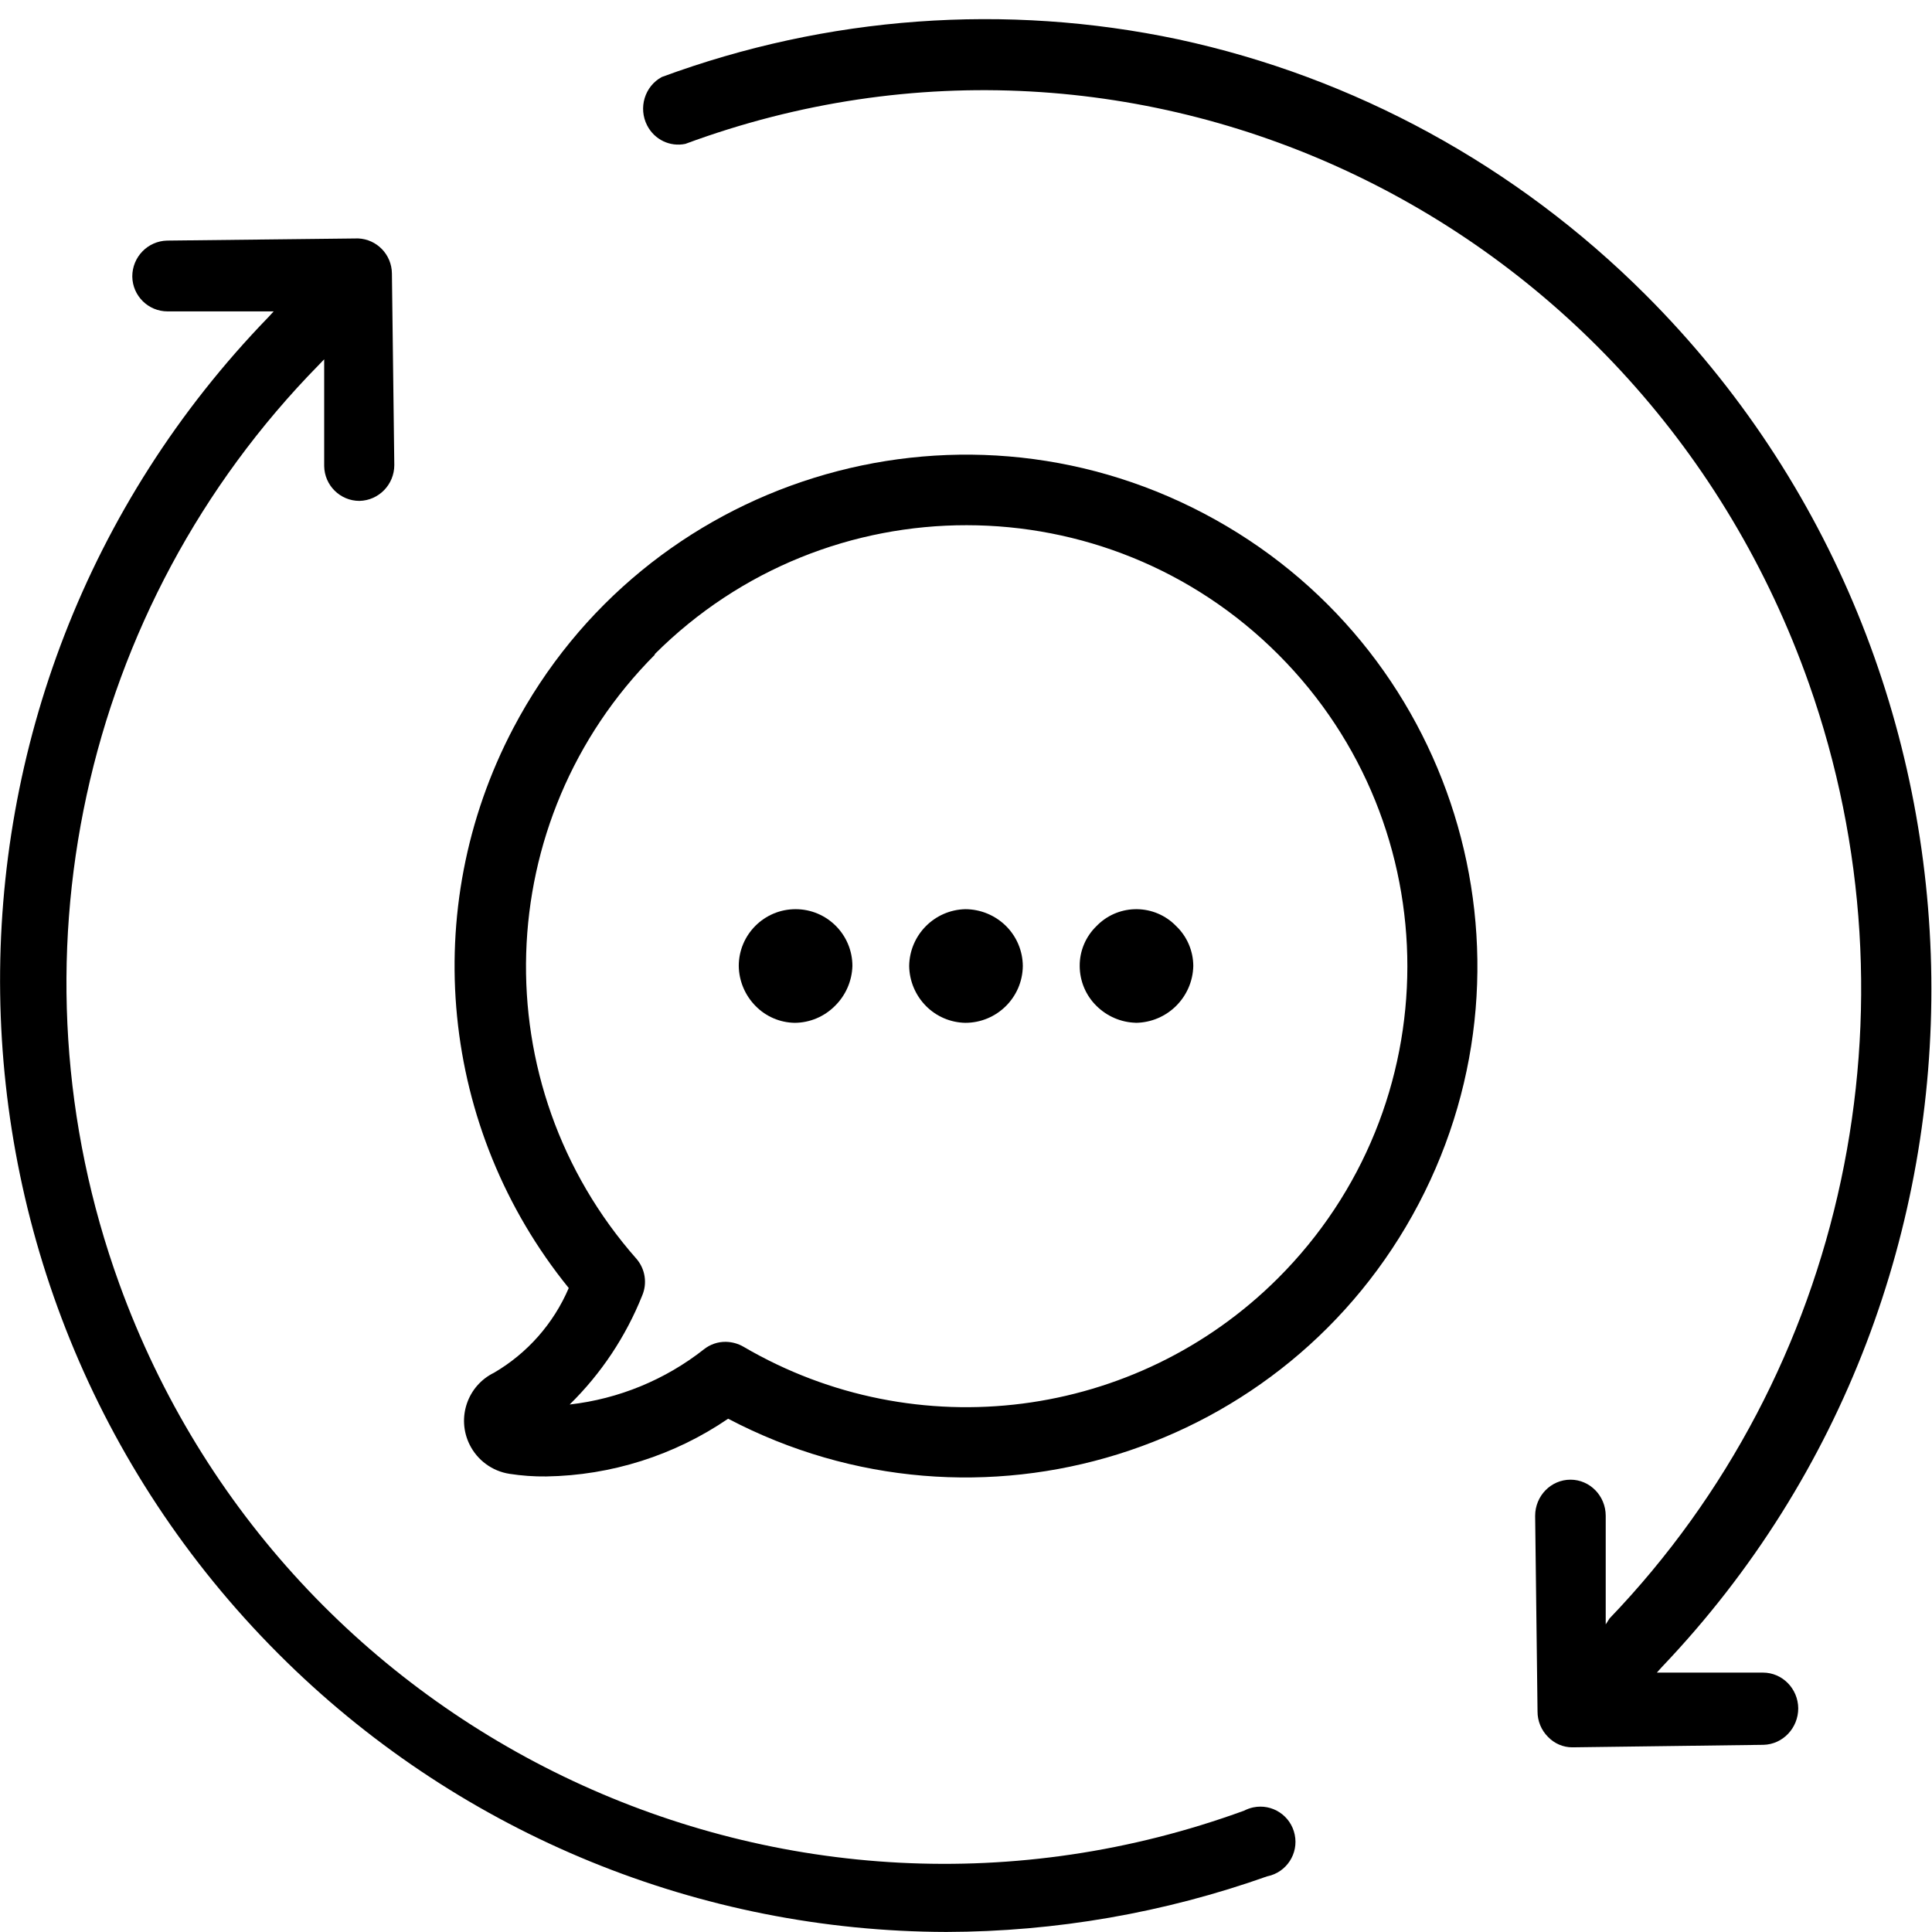
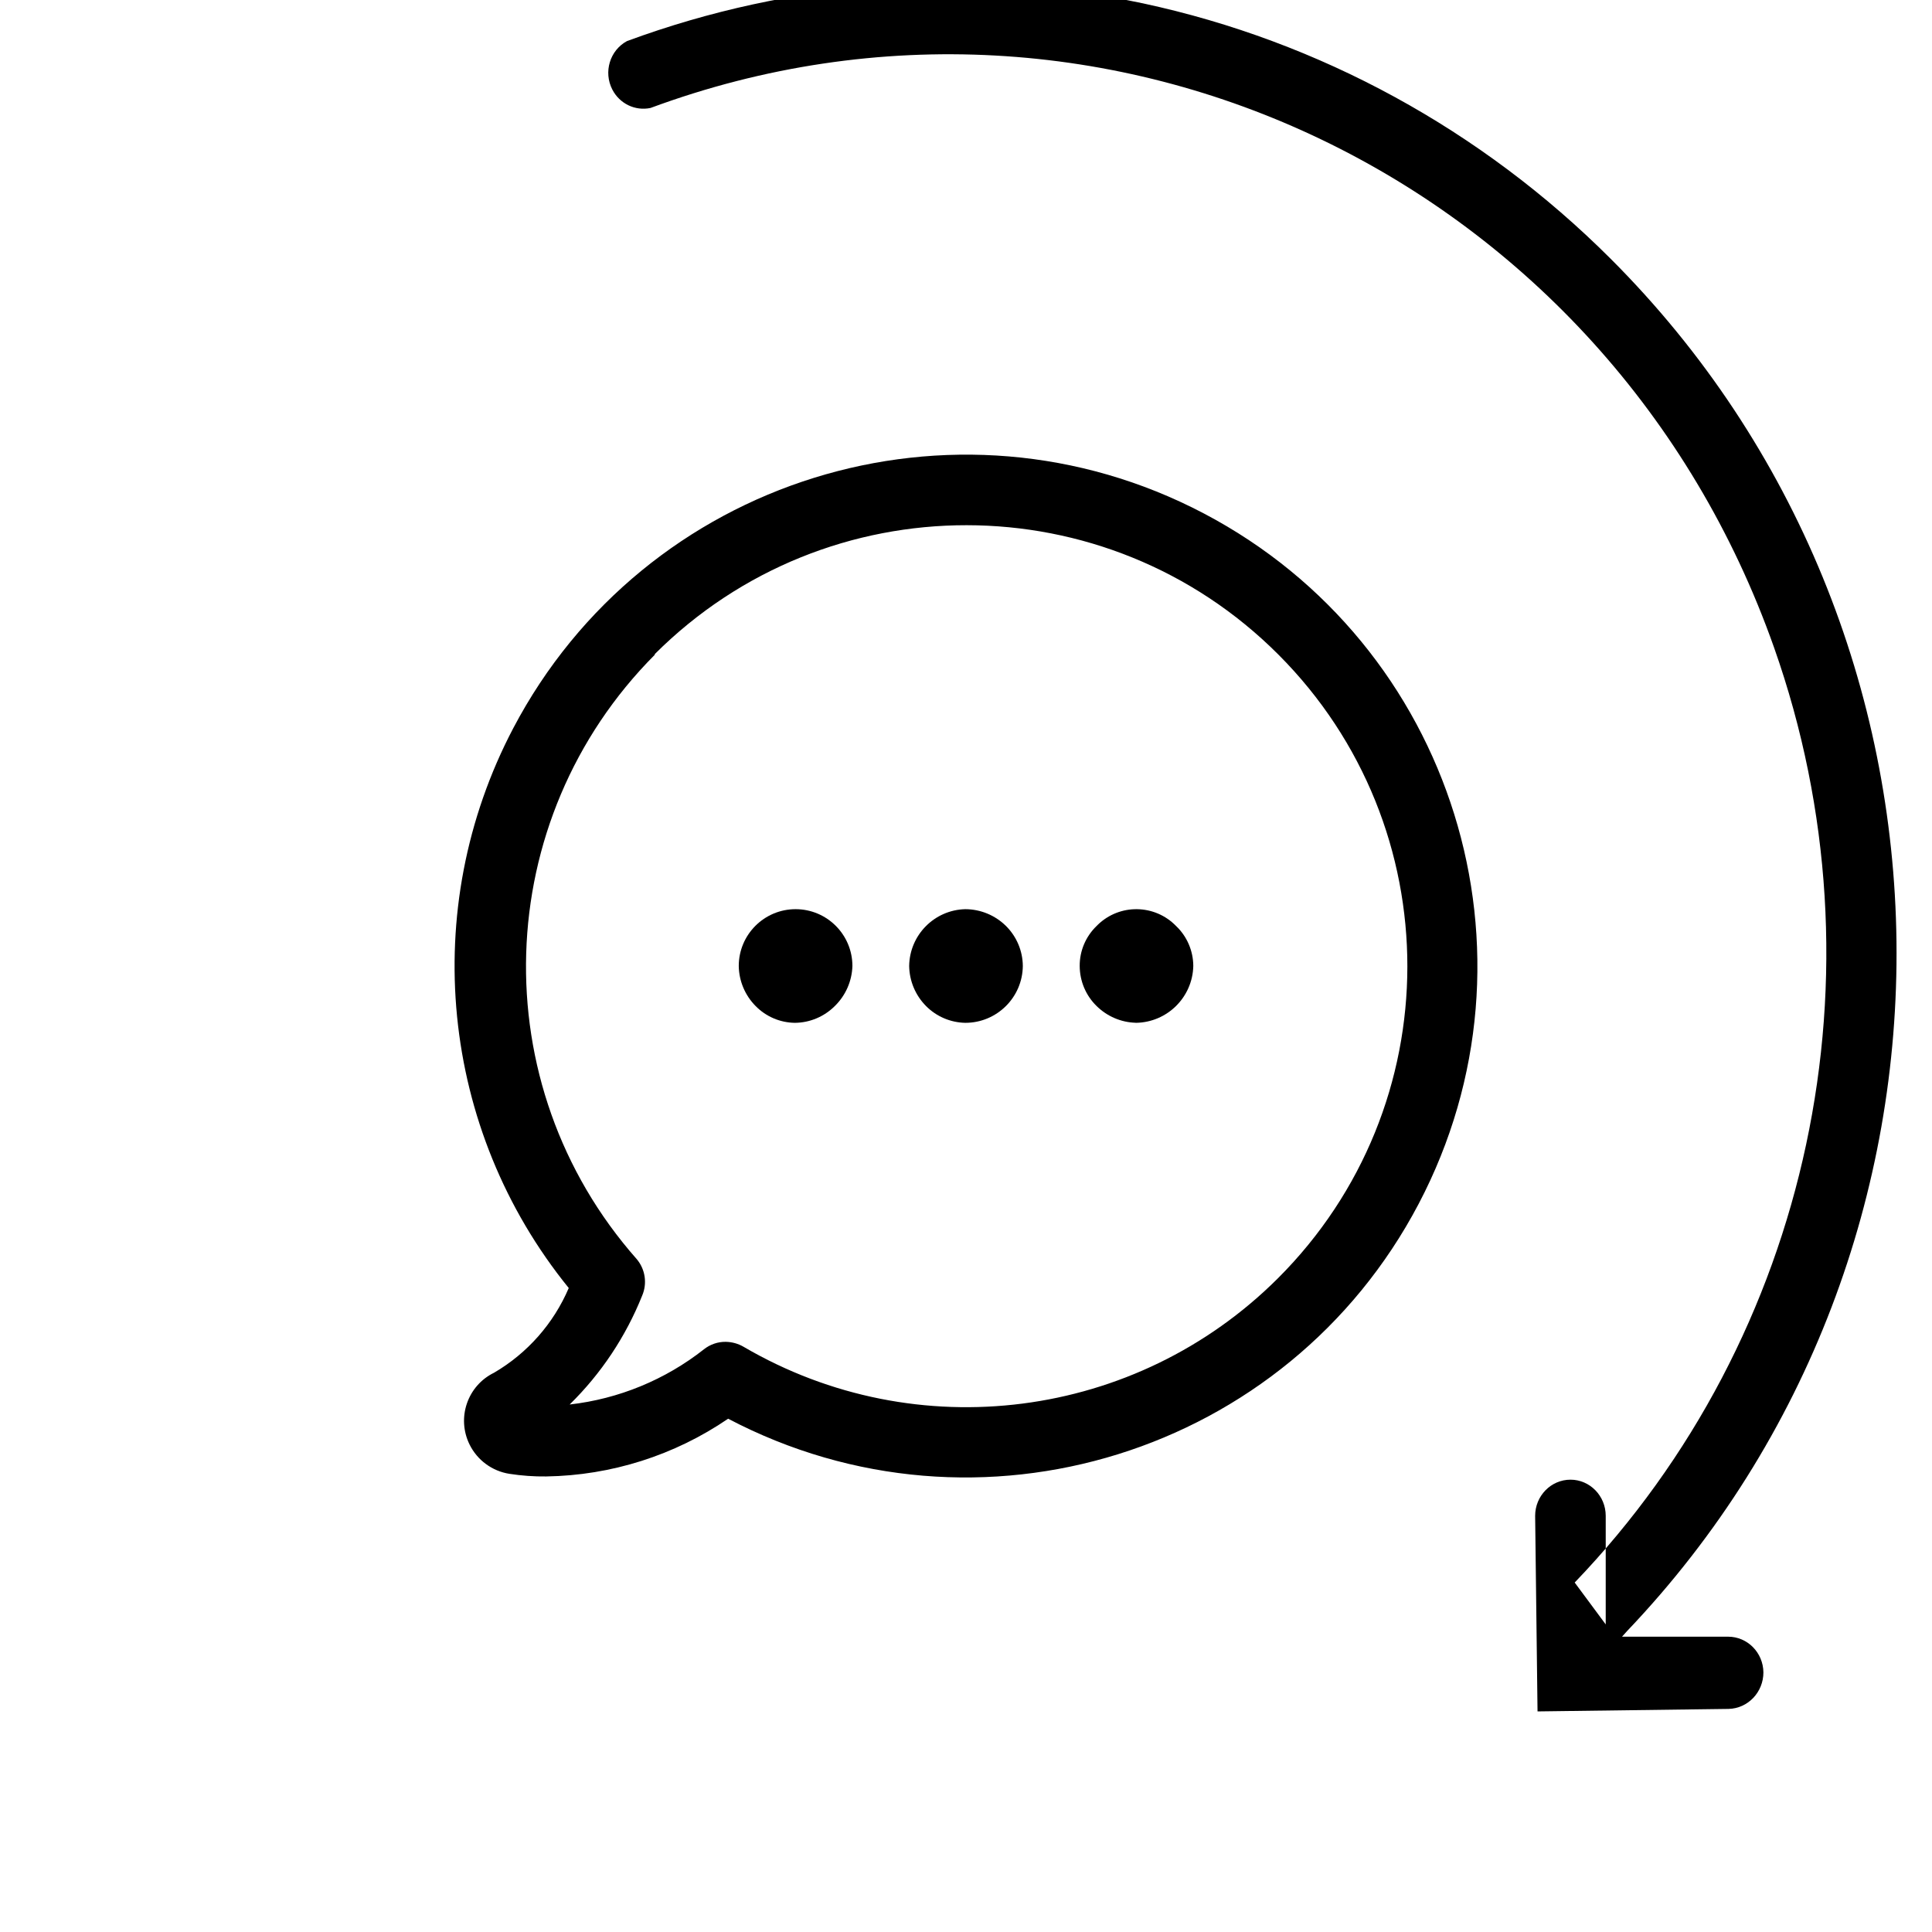
<svg xmlns="http://www.w3.org/2000/svg" height="34" viewBox="0 0 34 34" width="34">
  <g fill-rule="evenodd">
-     <path d="m22.307 33.019c.334-.07.548-.398.478-.732-.069-.335-.396-.55-.73-.48-.057.012-.111.032-.162.058-8.019 2.923-16.882-1.23-19.795-9.276-2.034-5.619-.667-11.911 3.515-16.17l.092-.096v1.877c.004.341.281.615.621.615.341-.008.613-.288.613-.631l-.042-3.373c-.004-.331-.265-.601-.594-.615l-3.362.038c-.341.008-.613.288-.613.631.004.341.281.615.621.615h1.867l-.088.096c-6.427 6.629-6.282 17.231.325 23.68 3.106 3.032 7.266 4.733 11.6 4.743 1.926-.004 3.838-.336 5.654-.981" />
-     <path d="m28.258 28.587v-1.911c0-.351-.278-.636-.62-.636-.343-0-.621.284-.622.635v.002l.042 3.441c-.001.169.066.33.184.448.113.118.268.185.429.184l3.362-.044c.341-.008.613-.294.613-.643-.004-.348-.281-.628-.621-.628h-1.867l.088-.098c6.436-6.752 6.306-17.566-.291-24.154-2.269-2.266-5.121-3.824-8.223-4.491-3.03-.641-6.174-.411-9.085.663-.302.163-.417.545-.258.853.128.249.402.381.672.324 8.022-2.967 16.875 1.285 19.773 9.497 2.019 5.719.654 12.116-3.509 16.453z" />
+     <path d="m28.258 28.587v-1.911c0-.351-.278-.636-.62-.636-.343-0-.621.284-.622.635v.002l.042 3.441l3.362-.044c.341-.008.613-.294.613-.643-.004-.348-.281-.628-.621-.628h-1.867l.088-.098c6.436-6.752 6.306-17.566-.291-24.154-2.269-2.266-5.121-3.824-8.223-4.491-3.03-.641-6.174-.411-9.085.663-.302.163-.417.545-.258.853.128.249.402.381.672.324 8.022-2.967 16.875 1.285 19.773 9.497 2.019 5.719.654 12.116-3.509 16.453z" />
    <path d="m11.523 11.511c3.034-3.028 7.947-3.024 10.976.01 3.028 3.034 3.024 7.947-.01 10.975-2.496 2.491-6.358 2.987-9.402 1.206-.095-.056-.204-.086-.314-.088-.139-.002-.274.044-.383.13-.683.538-1.502.875-2.365.973.554-.543.988-1.196 1.276-1.916.092-.215.055-.464-.096-.643-2.716-3.074-2.576-7.729.318-10.635zm-2.829 12.647c-.468.229-.661.794-.431 1.262.136.277.399.47.703.517.214.033.431.049.648.046 1.143-.018 2.256-.371 3.2-1.016 4.4 2.311 9.84.618 12.152-3.781 2.311-4.4.618-9.84-3.782-12.151-4.4-2.311-9.84-.618-12.152 3.781-1.672 3.184-1.289 7.058.977 9.851-.267.625-.728 1.148-1.315 1.491z" />
    <path d="m16.988 18c.554 0 1.006-.446 1.012-1-.002-.265-.108-.517-.296-.704-.191-.189-.448-.295-.716-.296-.544.013-.981.455-.988 1 .004.264.11.516.296.704.183.185.431.291.691.296" />
    <path d="m19.988 18c.552-.007.999-.449 1.012-1-.001-.266-.11-.52-.302-.703-.375-.387-.992-.397-1.379-.022-.008.007-.015.015-.022.022-.191.185-.298.439-.296.703.001.265.107.518.296.703.185.183.431.289.691.296" />
    <path d="m13.988 18c.265-.002.517-.109.704-.296.19-.186.301-.438.309-.704 0-.552-.448-1-1-1s-1 .448-1 1c.004.264.11.516.296.704.182.186.431.293.691.296" />
  </g>
</svg>